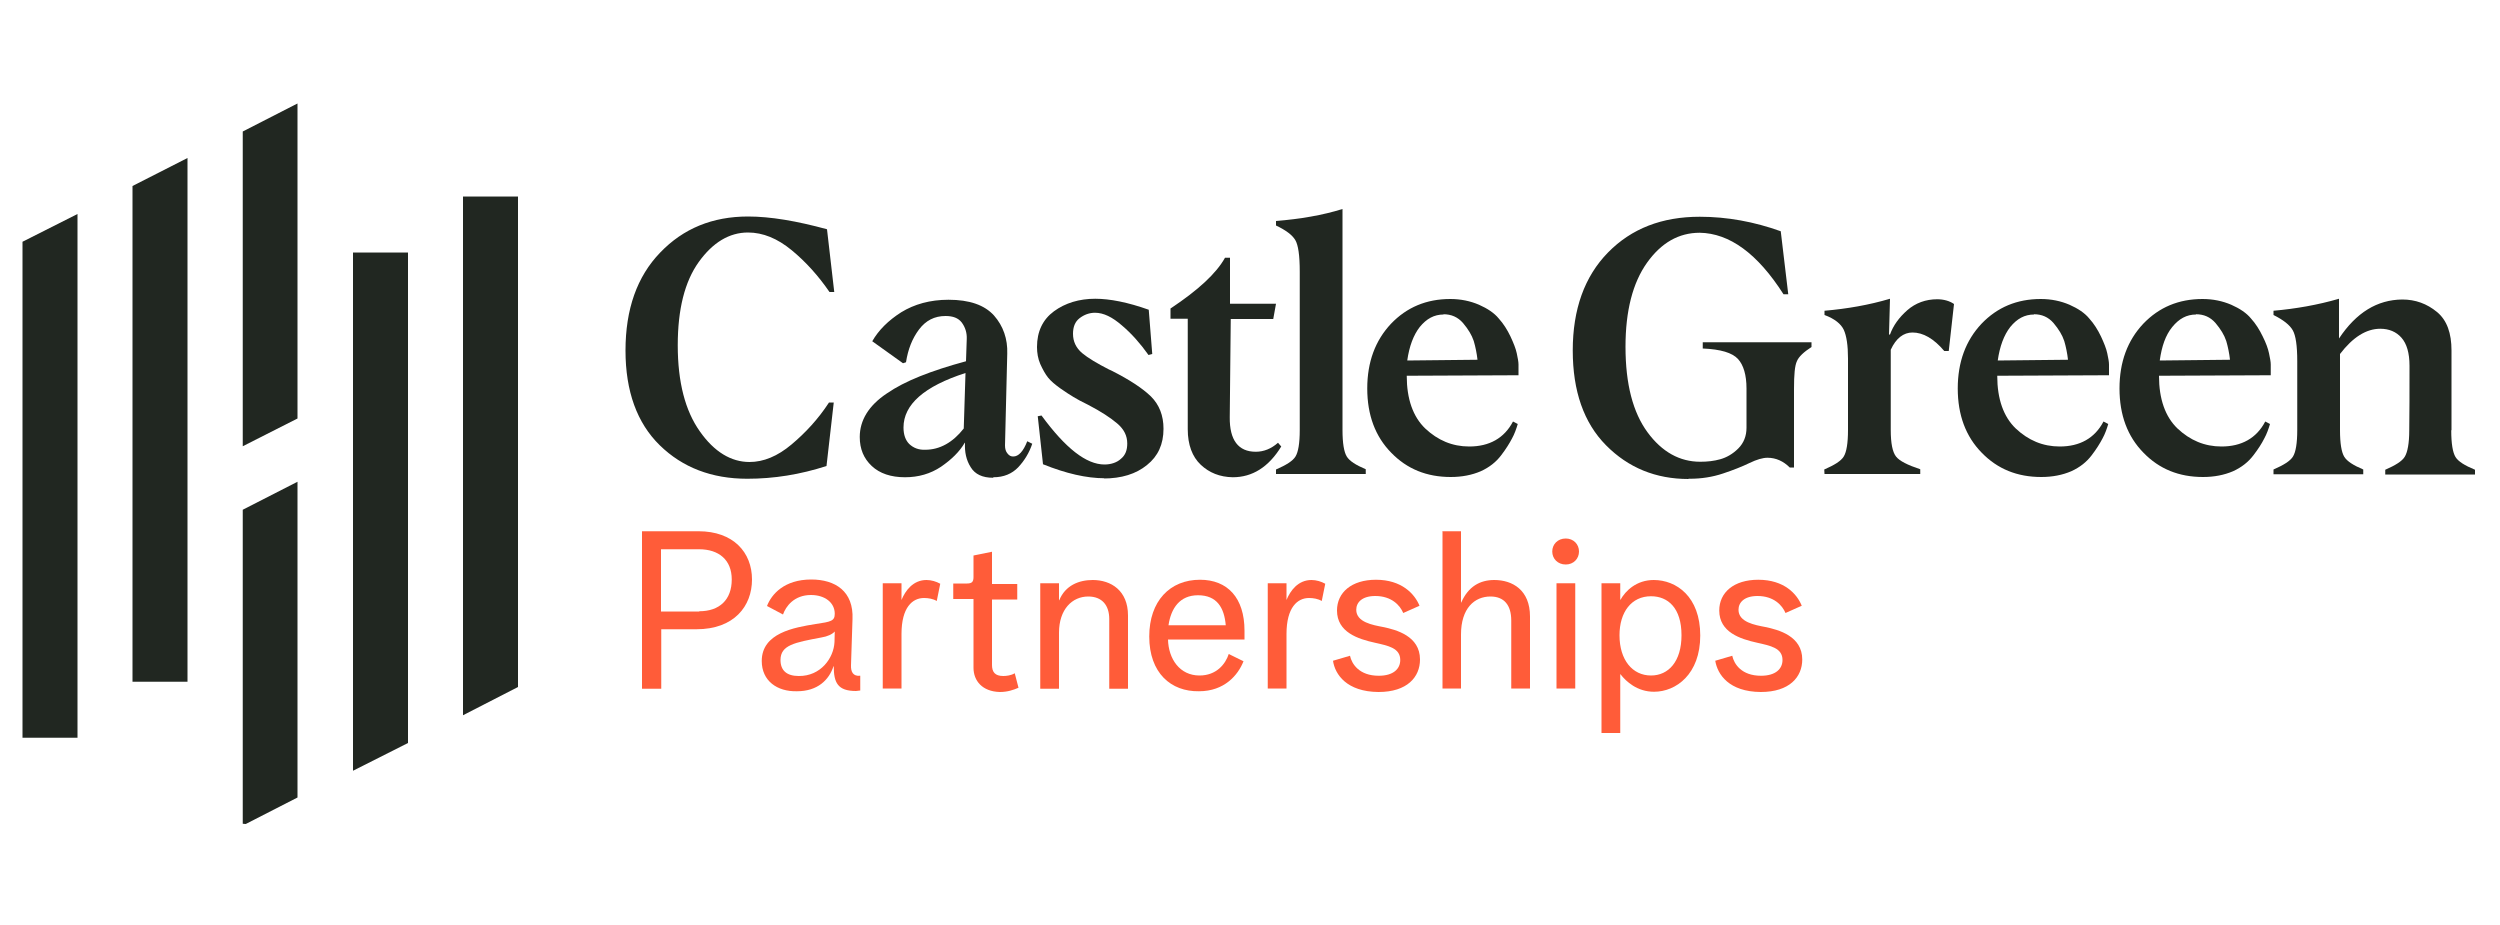
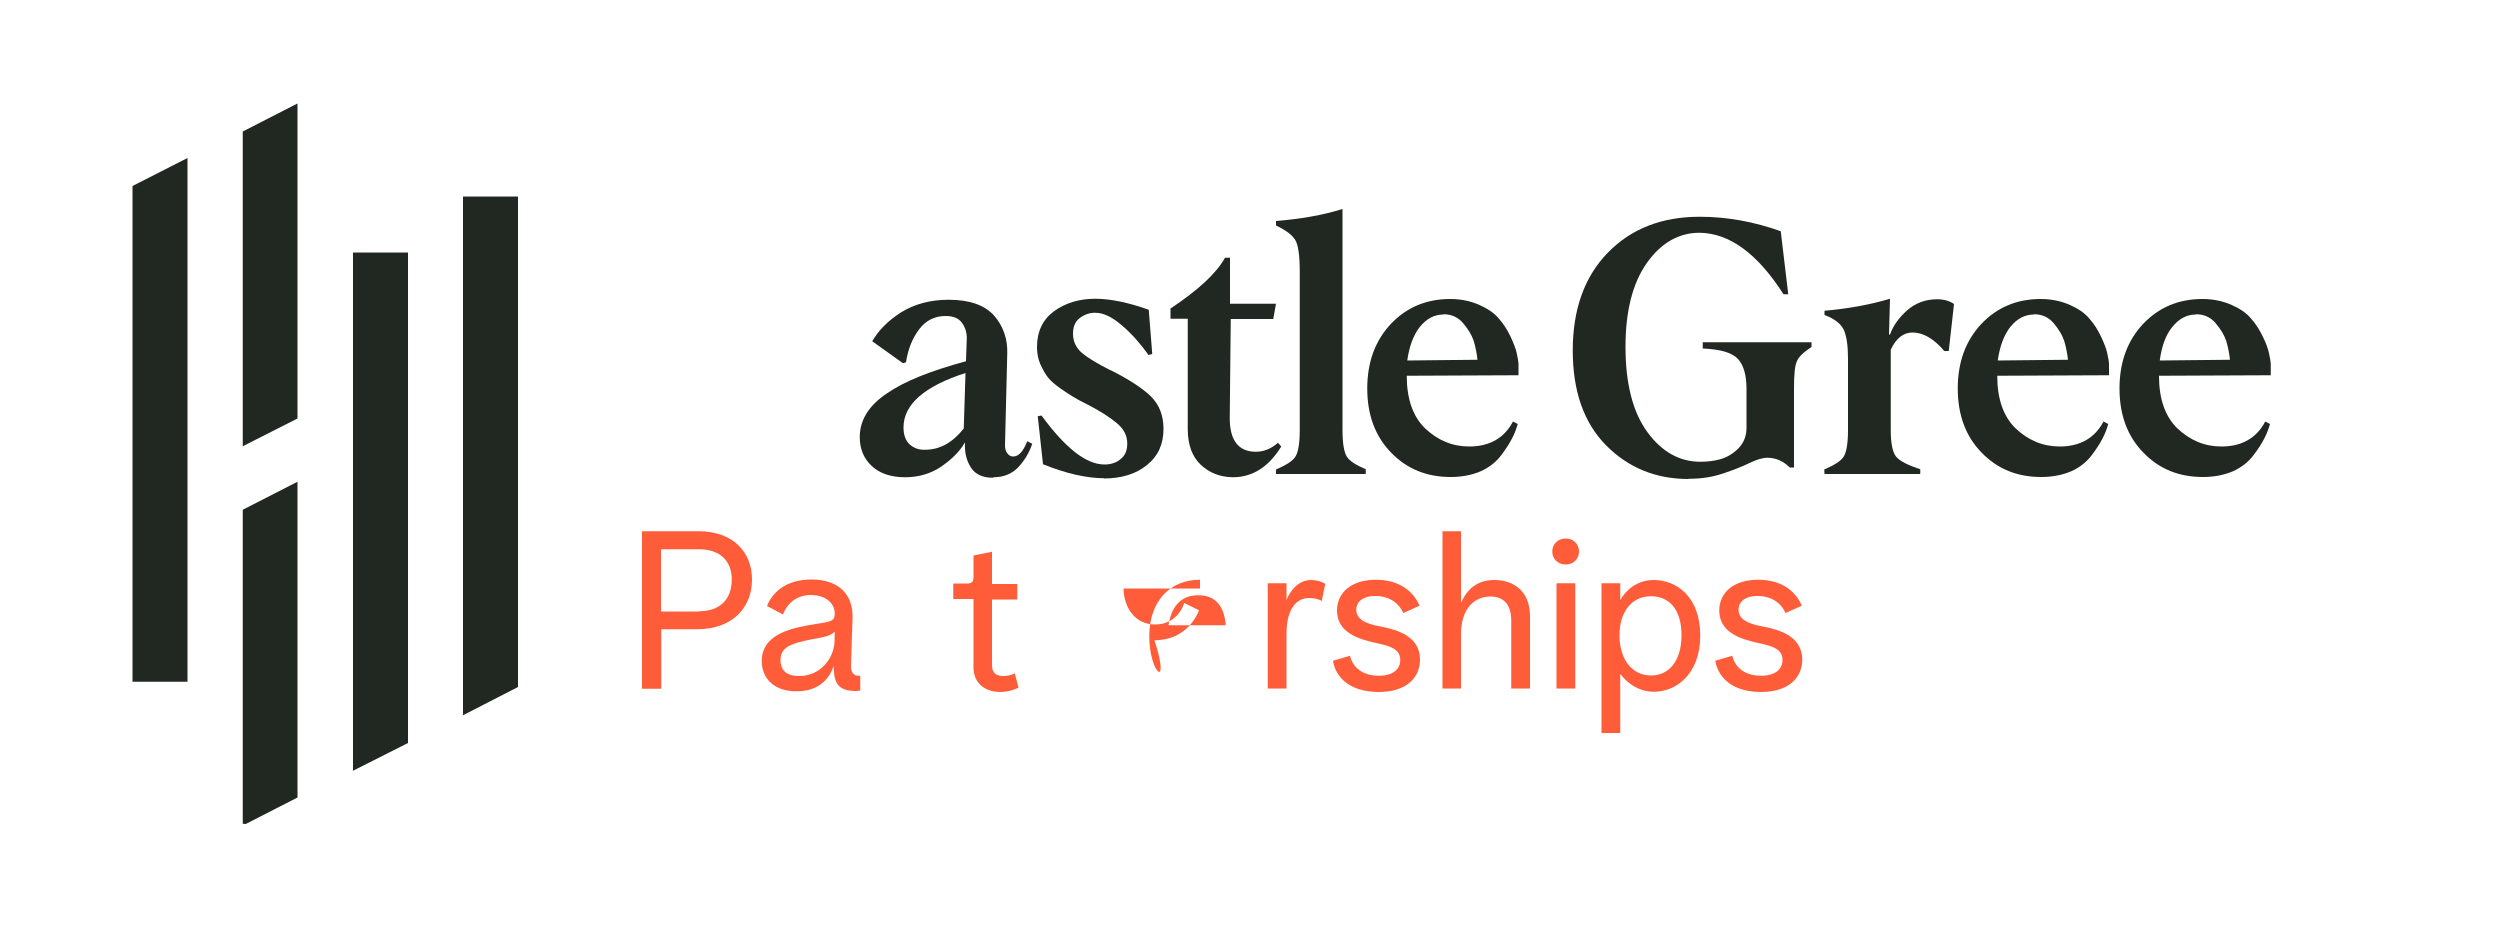
<svg xmlns="http://www.w3.org/2000/svg" version="1.1" id="Layer_1" x="0px" y="0px" viewBox="0 0 1000 370" style="enable-background:new 0 0 1000 370;" xml:space="preserve">
  <style type="text/css">
	.st0{fill:#212721;}
	.st1{fill:#FF5C39;}
</style>
  <g>
    <g>
      <polygon class="st0" points="75,272.7 75,63.2 53,74.4 53,272.7   " />
    </g>
    <g>
-       <polygon class="st0" points="31,295.1 31,85.6 9,96.7 9,295.1   " />
-     </g>
+       </g>
    <g>
      <polygon class="st0" points="141.2,101 141.2,308.3 163.2,297.2 163.2,101   " />
    </g>
    <g>
      <polygon class="st0" points="185.2,78.6 185.2,286.1 207.2,274.8 207.2,78.6   " />
    </g>
    <g>
      <polygon class="st0" points="117.8,42 119,42 119,41.4   " />
    </g>
    <g>
      <polygon class="st0" points="97.1,52.6 97.1,178.5 119,167.4 119,42 117.8,42   " />
    </g>
    <g>
      <polygon class="st0" points="97.1,329.5 98.3,329.6 119,319 119,192.7 97.1,203.9   " />
    </g>
  </g>
  <g>
-     <path class="st0" d="M299.2,93c-7.5,0-14.1,4-19.7,11.8c-5.6,7.8-8.4,18.9-8.4,33.3c0,14.8,3,26.2,8.8,34.4   c5.8,8.3,12.6,12.3,19.9,12.3c5.6,0,11.2-2.3,16.8-7c5.6-4.7,10.7-10.2,15-16.8h1.9l-2.9,25.4c-10.5,3.4-21,5.1-31.7,5.1   c-14.2,0-25.9-4.5-35-13.4c-9.1-8.9-13.7-21.6-13.7-37.9c0-16.5,4.6-29.6,13.9-39.2c9.2-9.6,20.9-14.4,35.1-14.4   c9,0,19.5,1.8,31.6,5.1l2.9,25.1h-1.9c-4.4-6.4-9.4-12-15.1-16.7C311,95.4,305.2,93,299.2,93L299.2,93z" />
    <path class="st0" d="M397.2,191.1c-4.2,0-7.2-1.4-8.9-4.2c-1.8-2.8-2.5-6.1-2.3-9.8h-0.1c-2.1,3.6-5.3,6.7-9.5,9.6   c-4.2,2.8-9,4.2-14.4,4.2c-5.6,0-10.1-1.5-13.3-4.5c-3.2-3-4.8-6.8-4.8-11.6c0-6.7,3.6-12.6,10.8-17.4c7.2-5,17.7-9.1,31.7-12.9   l0.3-8.9c0.1-2.5-0.6-4.7-2-6.6c-1.4-1.8-3.5-2.6-6.5-2.6c-4.4,0-7.9,1.8-10.6,5.4s-4.4,7.9-5.2,13.1l-1.2,0.4l-12.3-8.8   c2.5-4.4,6.4-8.3,11.6-11.6c5.2-3.2,11.5-5,18.9-5c8.4,0,14.4,2.1,18.2,6.3c3.7,4.2,5.5,9.4,5.3,15.3l-0.9,36.7   c0,1.3,0.3,2.4,1,3.2c0.7,0.9,1.4,1.2,2.3,1.2c2.1,0,4-2,5.6-6.1l2,1c-1.2,3.6-3.1,6.7-5.6,9.4c-2.5,2.6-5.8,4-9.9,4L397.2,191.1z    M370.1,179.9c5.8,0,11-2.9,15.4-8.5l0.7-22.2c-16.5,5.3-24.8,12.6-24.8,21.8c0,2.9,0.8,5.1,2.3,6.6   C365.4,179.2,367.5,180,370.1,179.9L370.1,179.9z" />
    <path class="st0" d="M441.9,191.3c-7.3,0-15.5-1.9-24.7-5.6l-2.1-19.2l1.5-0.3c9.6,13.1,17.9,19.6,25.2,19.6c2.6,0,5-0.8,6.6-2.3   c1.8-1.5,2.5-3.5,2.5-6.1c0-3.1-1.3-5.7-4-8s-6.5-4.8-11.7-7.5c-2.5-1.2-4.5-2.3-5.8-3.1c-1.3-0.8-3.1-1.9-5.2-3.4   c-2.1-1.5-3.9-3-5-4.4c-1.1-1.4-2.1-3.2-3.1-5.4c-0.9-2.1-1.3-4.4-1.3-6.8c0-6.2,2.3-11,6.8-14.3s10.1-5,16.5-5   c5.8,0,13,1.4,21.4,4.4l1.4,17.7l-1.5,0.4c-3.2-4.5-6.7-8.5-10.6-11.8c-3.9-3.4-7.4-5.1-10.8-5.1c-2.3,0-4.4,0.8-6.2,2.2   c-1.8,1.4-2.6,3.5-2.6,6.2c0,3.1,1.2,5.6,3.6,7.7c2.4,2,6.1,4.2,10.8,6.6c0.6,0.3,1,0.4,1.3,0.6c6.9,3.5,12.1,6.9,15.5,10.2   c3.3,3.3,5,7.6,5,12.9c0,6.2-2.2,11-6.6,14.5c-4.4,3.6-10.2,5.4-17.5,5.4L441.9,191.3z" />
    <path class="st0" d="M480.3,185.9c-3.4-3.2-5.2-8-5.2-14.2v-44.2h-6.9v-4.1c11-7.3,18.3-14,21.8-20.3h2v18.4h18.4l-1.1,6.1h-17   l-0.4,39.3c-0.1,9.1,3.4,13.8,10.4,13.8c3.2,0,6.2-1.2,8.9-3.6l1.3,1.5c-5.1,8.3-11.6,12.3-19.4,12.3   C487.9,190.8,483.7,189.1,480.3,185.9z" />
    <path class="st0" d="M510.4,187.8c4.1-1.8,6.7-3.4,7.8-5.2s1.7-5.3,1.7-10.6v-63.3c0-6.5-0.6-10.7-1.8-12.7c-1.2-2-3.7-3.9-7.7-5.8   v-1.8c9.7-0.8,18.6-2.3,26.6-4.8v88.4c0,5.3,0.6,8.8,1.7,10.6c1.1,1.8,3.6,3.4,7.6,5.1v1.9h-35.9L510.4,187.8L510.4,187.8z" />
    <path class="st0" d="M562.7,150.3v0.1c0,9.2,2.5,16.3,7.4,21c5,4.7,10.8,7.2,17.6,7.2c8,0,14-3.3,17.5-10l1.9,1   c-0.6,2-1.3,4-2.3,5.8c-1,1.9-2.4,4.2-4.4,6.8c-2,2.6-4.6,4.7-8.1,6.3c-3.5,1.5-7.5,2.3-12,2.3c-9.6,0-17.5-3.2-23.8-9.7   c-6.4-6.5-9.6-15.1-9.6-25.7s3.2-19.2,9.5-25.9c6.3-6.6,14.2-9.9,23.7-9.9c4.2,0,8,0.8,11.5,2.3c3.4,1.5,6.1,3.3,7.9,5.5   c1.9,2.1,3.4,4.5,4.7,7.2c1.2,2.6,2.1,4.8,2.5,6.7c0.4,1.9,0.7,3.4,0.7,4.5v4.3L562.7,150.3z M577.5,125.8c-3.9,0-6.9,1.7-9.6,5   c-2.5,3.2-4.2,7.7-5,13.4l28.1-0.3c-0.3-2.6-0.8-5.1-1.5-7.5c-0.8-2.4-2.2-4.7-4.3-7.2c-2.1-2.4-4.7-3.5-7.8-3.5v0.1H577.5z" />
    <path class="st0" d="M675.4,191.6c-13.1,0-24.1-4.5-33-13.5c-8.9-9-13.3-21.7-13.3-37.9c0-16.5,4.7-29.6,14.1-39.2   c9.4-9.6,21.6-14.3,36.7-14.3c11,0,21.8,2,32.4,5.8l3,25.2h-1.9c-10.4-16.3-21.6-24.4-33.5-24.6c-8.4,0-15.4,4-21.1,12   c-5.7,8-8.6,19.2-8.6,33.6c0,15,3,26.3,8.8,34.2s12.9,11.8,21.1,11.8c2.9,0,5.5-0.3,8-1c2.5-0.7,5-2.1,7.2-4.3   c2.2-2.2,3.3-5,3.3-8.3v-15.7c0-5.4-1.2-9.4-3.4-11.8c-2.3-2.5-6.9-3.9-14.1-4.2v-2.5h43.5v1.9c-3.1,2-5.1,3.9-5.8,5.6   c-0.9,1.8-1.2,5.5-1.2,11.2V187h-1.7c-2.5-2.5-5.5-3.9-8.9-3.9c-1.9,0-4.3,0.7-7.2,2.1c-2.9,1.4-6.4,2.8-10.6,4.2   c-4.2,1.4-8.6,2.1-13.3,2.1H675.4z" />
    <path class="st0" d="M729.7,187.8c4.1-1.8,6.7-3.4,7.8-5.2c1.1-1.8,1.7-5.3,1.7-10.6v-28.6c0-5.3-0.6-9.1-1.7-11.5   c-1.1-2.3-3.6-4.4-7.7-5.9v-1.7c9.1-0.8,17.8-2.3,26.2-4.8l-0.4,14.3h0.4c1.3-3.6,3.6-6.8,6.9-9.7c3.3-2.9,7.4-4.4,12-4.4   c2.6,0,5,0.7,6.7,1.9l-2.1,18.8h-1.8c-4.2-5-8.5-7.4-12.7-7.4c-3.6,0-6.6,2.3-8.7,6.9V172c0,5.3,0.7,8.8,2.1,10.6   c1.4,1.8,4.6,3.4,9.7,5.1v1.9h-38.3L729.7,187.8z" />
    <path class="st0" d="M798.9,150.3v0.1c0,9.2,2.5,16.3,7.4,21c5,4.7,10.8,7.2,17.6,7.2c8,0,14-3.3,17.5-10l1.9,1   c-0.6,2-1.3,4-2.3,5.8c-1,1.9-2.4,4.2-4.4,6.8c-2,2.6-4.6,4.7-8.1,6.3c-3.5,1.5-7.5,2.3-12,2.3c-9.6,0-17.5-3.2-23.8-9.7   c-6.4-6.5-9.6-15.1-9.6-25.7s3.2-19.2,9.5-25.9c6.3-6.6,14.2-9.9,23.7-9.9c4.2,0,8,0.8,11.5,2.3c3.4,1.5,6.1,3.3,7.9,5.5   c1.9,2.1,3.4,4.5,4.7,7.2c1.2,2.6,2.1,4.8,2.5,6.7c0.4,1.9,0.7,3.4,0.7,4.5v4.3L798.9,150.3z M813.7,125.8c-3.9,0-6.9,1.7-9.6,5   c-2.5,3.2-4.2,7.7-5,13.4l28.1-0.3c-0.3-2.6-0.8-5.1-1.5-7.5c-0.8-2.4-2.2-4.7-4.3-7.2c-2.1-2.4-4.7-3.5-7.8-3.5v0.1H813.7z" />
    <path class="st0" d="M863.6,150.3v0.1c0,9.2,2.5,16.3,7.4,21c5,4.7,10.8,7.2,17.6,7.2c8,0,14-3.3,17.5-10l1.9,1   c-0.6,2-1.3,4-2.3,5.8c-1,2-2.4,4.2-4.4,6.8c-2,2.6-4.6,4.7-8.1,6.3c-3.5,1.5-7.5,2.3-12,2.3c-9.6,0-17.5-3.2-23.8-9.7   c-6.4-6.5-9.6-15.1-9.6-25.7s3.2-19.2,9.5-25.9c6.3-6.6,14.2-9.9,23.7-9.9c4.2,0,8,0.8,11.5,2.3c3.4,1.5,6.1,3.3,7.9,5.5   c1.9,2.1,3.4,4.5,4.7,7.2c1.3,2.6,2.1,4.8,2.5,6.7c0.4,1.9,0.7,3.4,0.7,4.5v4.3L863.6,150.3z M878.5,125.8c-3.9,0-6.9,1.7-9.6,5   s-4.2,7.7-5,13.4l28.1-0.3c-0.3-2.6-0.8-5.1-1.5-7.5c-0.8-2.4-2.2-4.7-4.3-7.2c-2.1-2.4-4.7-3.5-7.8-3.5v0.1H878.5z" />
-     <path class="st0" d="M980.5,172.2c0,5.3,0.6,8.8,1.7,10.6c1.1,1.8,3.7,3.4,7.8,5.1v1.9h-35.9v-1.9c4.1-1.8,6.7-3.4,7.8-5.2   c1.1-1.8,1.8-5.3,1.8-10.6c0.1-6.7,0.1-15.3,0.1-25.8c0-5.1-1.1-8.8-3.2-11.2s-5-3.6-8.5-3.6c-5.6,0-11,3.4-16.1,10.1v30.5   c0,5.3,0.6,8.8,1.7,10.6c1.1,1.8,3.6,3.4,7.6,5.1v1.9h-35.9v-1.9c4.1-1.8,6.7-3.4,7.8-5.2c1.1-1.8,1.7-5.3,1.7-10.6v-27.5   c0-6.2-0.6-10.3-1.8-12.4c-1.2-2.1-3.7-4.1-7.7-6.1v-1.7c8.9-0.8,17.6-2.3,26.2-4.8v15.9c6.9-10.4,15.3-15.5,25.3-15.6   c5.3,0,9.9,1.7,13.9,5s5.8,8.5,5.8,15.4v31.8L980.5,172.2z" />
  </g>
  <g>
    <path class="st1" d="M256.7,212.5h22.7c13.9,0,21.4,8.4,21.4,19.3c0,10.7-7.2,19.9-22.2,19.9h-14.1v23.8h-7.7V212.5z M279.7,244.5   c8.1,0,13-4.6,13-12.7c0-7.8-5.1-12.1-13.1-12.1h-15.2v24.9h15.3V244.5z" />
    <path class="st1" d="M304.7,264.4c0-11.2,12.9-13.4,21.6-14.8c6.1-0.9,7.6-1.2,7.6-4.1c0-4.5-4-7.5-9.5-7.5   c-6.8,0-10.1,4.6-11.2,7.8l-6.4-3.4c1.8-4.7,6.9-10.6,17.7-10.6c9.6,0,17,4.7,16.5,15.9l-0.6,18.4c-0.1,2.6,0.8,4.5,3.7,4.2v5.9   c-0.7,0.1-1.4,0.2-1.7,0.2c-7.3,0-8.9-3.3-8.9-9.9h-0.1c-1.8,5.5-6.4,10-14.6,10C310.8,276.7,304.7,272.3,304.7,264.4z    M333.8,256.8l0.1-4.2c-1,1.1-2.9,2-5.4,2.4c-10.6,2-16.3,3-16.3,9c0,4.2,2.5,6.4,7.3,6.4C328.3,270.5,333.5,263.2,333.8,256.8z" />
-     <path class="st1" d="M353.1,233.3h7.5v6.7c1.5-3.7,4.6-8,10-8c1.9,0,3.9,0.6,5.5,1.5l-1.4,6.9c-1.5-0.9-3.4-1.2-5.1-1.2   c-4.6,0-9,3.7-9,14.4v21.8h-7.5V233.3z" />
    <path class="st1" d="M389.4,267.1v-27.5h-8.1v-6.2h5.5c2,0,2.6-0.7,2.6-2.6v-8.6l7.4-1.5v12.9h10.1v6.2h-10.1v26.2   c0,2.8,1.2,4.4,4.5,4.4c1.2,0,3.1-0.2,4.6-1.1l1.5,5.8c-2.1,0.9-4.4,1.7-7.5,1.7C392.9,276.6,389.4,272.3,389.4,267.1z" />
-     <path class="st1" d="M416.1,233.3h7.5v6.8h0.1c2.4-5.9,7.8-8.1,13.4-8.1c7.3,0,14.1,4.2,14.1,14.2v29.3h-7.5v-27.9   c0-5.5-2.9-9-8.4-9c-6.4,0-11.7,5.1-11.7,14.5v22.4h-7.5v-42.2H416.1z" />
-     <path class="st1" d="M459.7,254.6c0-14.2,8.3-22.7,20.3-22.7c11,0,17.8,7.2,17.8,20.4v3.5h-30.6c0.2,7.8,4.7,14.4,12.6,14.4   c6.8,0,10.4-4.6,11.7-8.6l5.9,2.9c-2.2,5.6-7.7,12-17.8,12C468.4,276.7,459.7,269.2,459.7,254.6z M490.3,250.1   c-0.6-7-3.5-12-11.1-12c-7.3,0-10.8,5.2-11.8,12H490.3z" />
+     <path class="st1" d="M459.7,254.6c0-14.2,8.3-22.7,20.3-22.7v3.5h-30.6c0.2,7.8,4.7,14.4,12.6,14.4   c6.8,0,10.4-4.6,11.7-8.6l5.9,2.9c-2.2,5.6-7.7,12-17.8,12C468.4,276.7,459.7,269.2,459.7,254.6z M490.3,250.1   c-0.6-7-3.5-12-11.1-12c-7.3,0-10.8,5.2-11.8,12H490.3z" />
    <path class="st1" d="M507.1,233.3h7.5v6.7c1.5-3.7,4.6-8,10-8c1.9,0,3.9,0.6,5.5,1.5l-1.4,6.9c-1.5-0.9-3.4-1.2-5.1-1.2   c-4.6,0-9,3.7-9,14.4v21.8h-7.5V233.3z" />
    <path class="st1" d="M533.2,264.3l6.8-2c0.7,3.3,3.7,8,11.5,8c5.9,0,8.6-2.8,8.6-6.3c0-4.8-4.8-5.7-10.1-6.9   c-6.8-1.5-15.2-4.2-15.2-12.9c0-7.2,5.8-12.3,15.6-12.3c10.3,0,15.5,5.7,17.4,10.4l-6.5,2.9c-1.3-3.1-4.7-6.8-11.2-6.8   c-5.2,0-7.6,2.5-7.6,5.5c0,5,6.6,6.1,10.7,6.9c5.3,1.1,14.8,3.6,14.8,13c0,7-5.1,13-16.6,13C538.7,276.7,534,269.8,533.2,264.3z" />
    <path class="st1" d="M576.9,212.5h7.5V241h0.1c2.8-6.4,7.5-9,13.2-9c7.3,0,14.3,4,14.3,14.6v28.8h-7.5v-27.2c0-6.2-2.9-9.6-8.3-9.6   c-6.4,0-11.8,4.7-11.8,15.2v21.6H577v-63H576.9z" />
    <path class="st1" d="M620.9,220.6c0-2.9,2.2-5.2,5.4-5.2c3.1,0,5.3,2.3,5.3,5.2s-2.2,5.2-5.3,5.2   C623.1,225.8,620.9,223.5,620.9,220.6z M622.6,233.3h7.5v42.1h-7.5V233.3z" />
    <path class="st1" d="M640.6,233.3h7.5v6.6h0.1c2-3.6,6.4-7.9,13.3-7.9c9,0,18.6,6.6,18.6,22.2c0,15.5-9.7,22.5-18.5,22.5   c-6.7,0-11.2-4.1-13.4-7h-0.1v23.5h-7.5V233.3z M672.6,254.1c0-10.9-5.4-15.6-12.2-15.6c-7.8,0-12.6,6.3-12.6,15.6   c0,9.9,5.2,16.1,12.6,16.1C667.4,270.2,672.6,264.6,672.6,254.1z" />
    <path class="st1" d="M686.1,264.3l6.8-2c0.7,3.3,3.7,8,11.5,8c5.9,0,8.6-2.8,8.6-6.3c0-4.8-4.8-5.7-10.1-6.9   c-6.8-1.5-15.2-4.2-15.2-12.9c0-7.2,5.8-12.3,15.6-12.3c10.4,0,15.5,5.7,17.4,10.4l-6.5,2.9c-1.3-3.1-4.7-6.8-11.2-6.8   c-5.2,0-7.6,2.5-7.6,5.5c0,5,6.6,6.1,10.7,6.9c5.3,1.1,14.8,3.6,14.8,13c0,7-5.1,13-16.6,13C691.6,276.7,687,269.8,686.1,264.3z" />
  </g>
</svg>